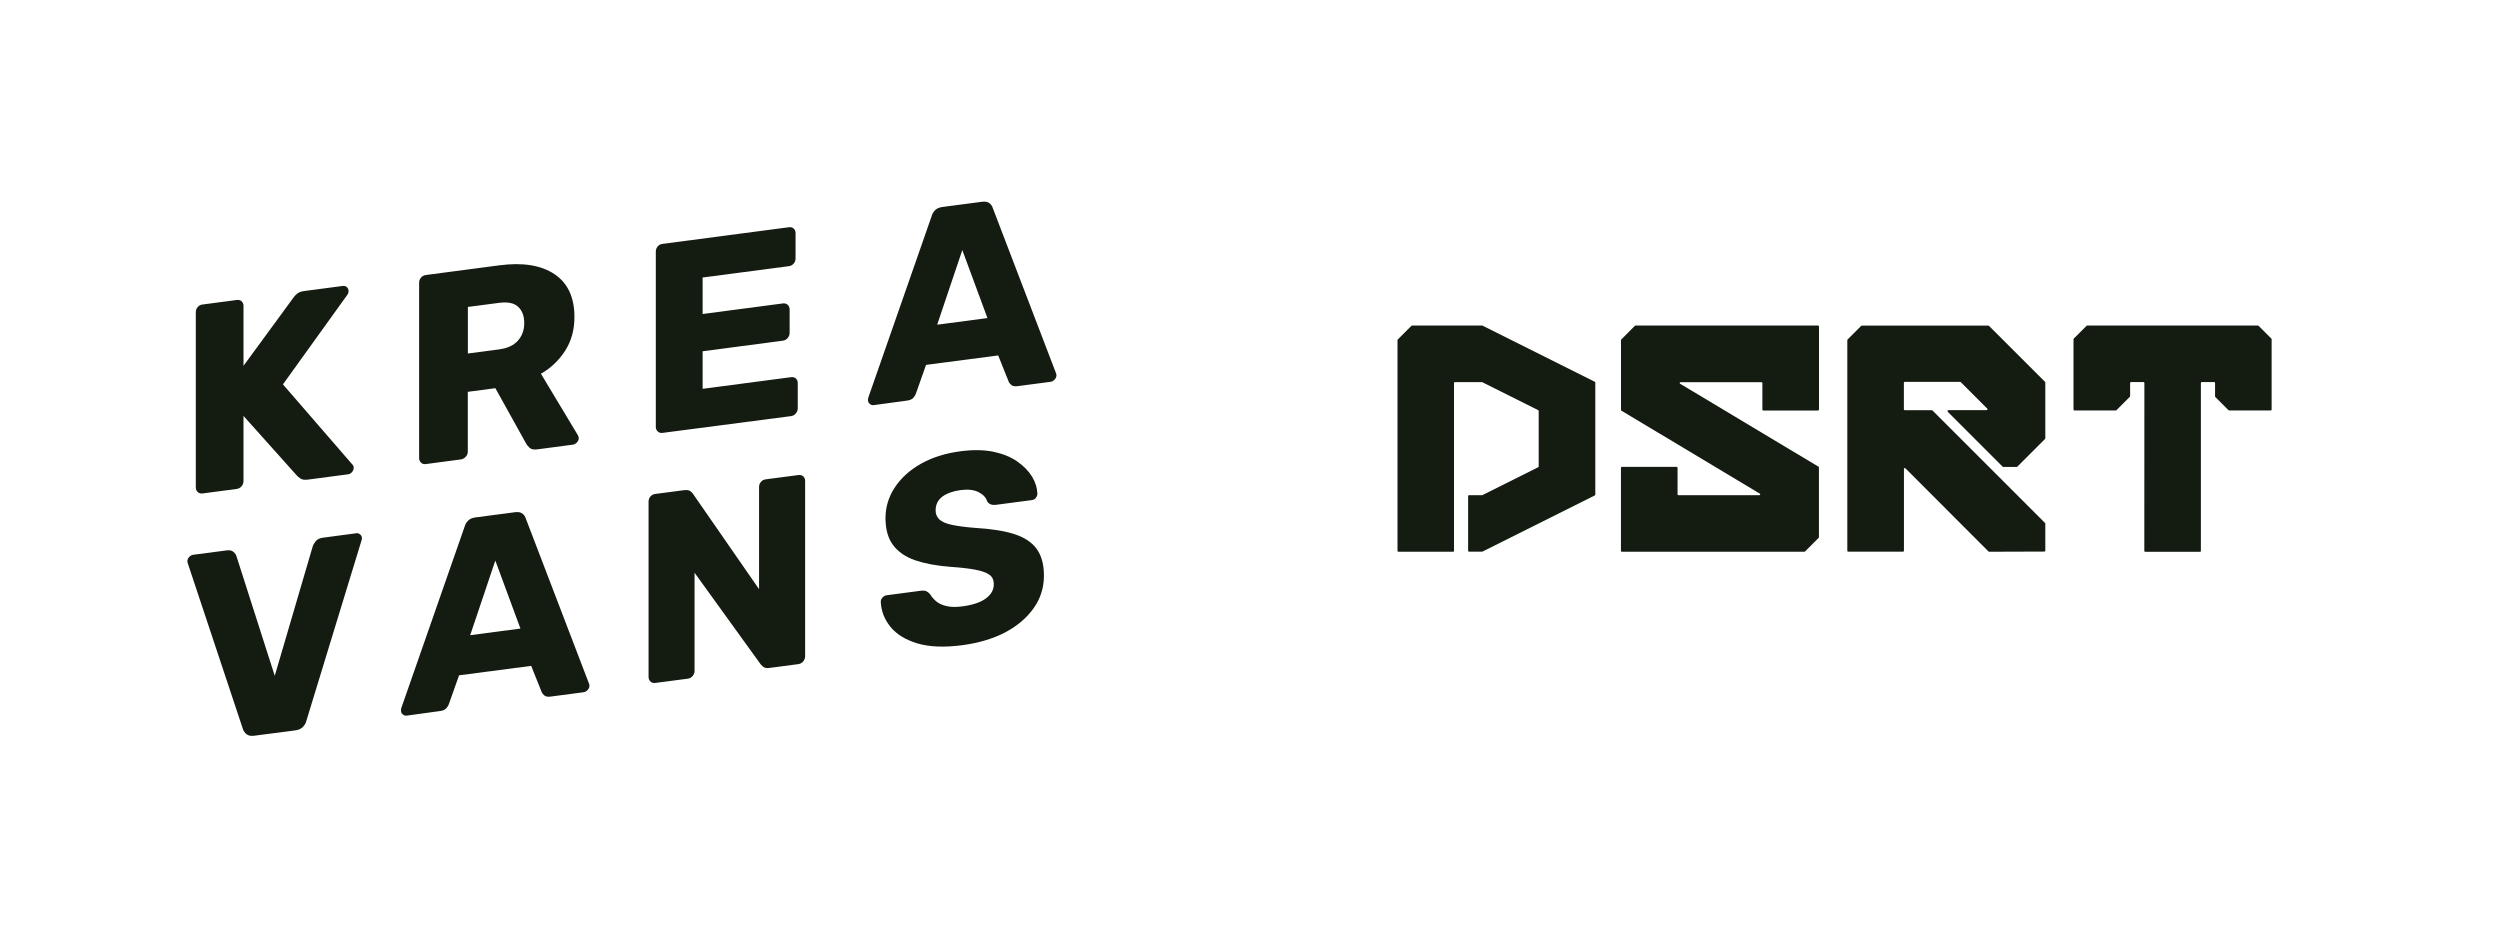
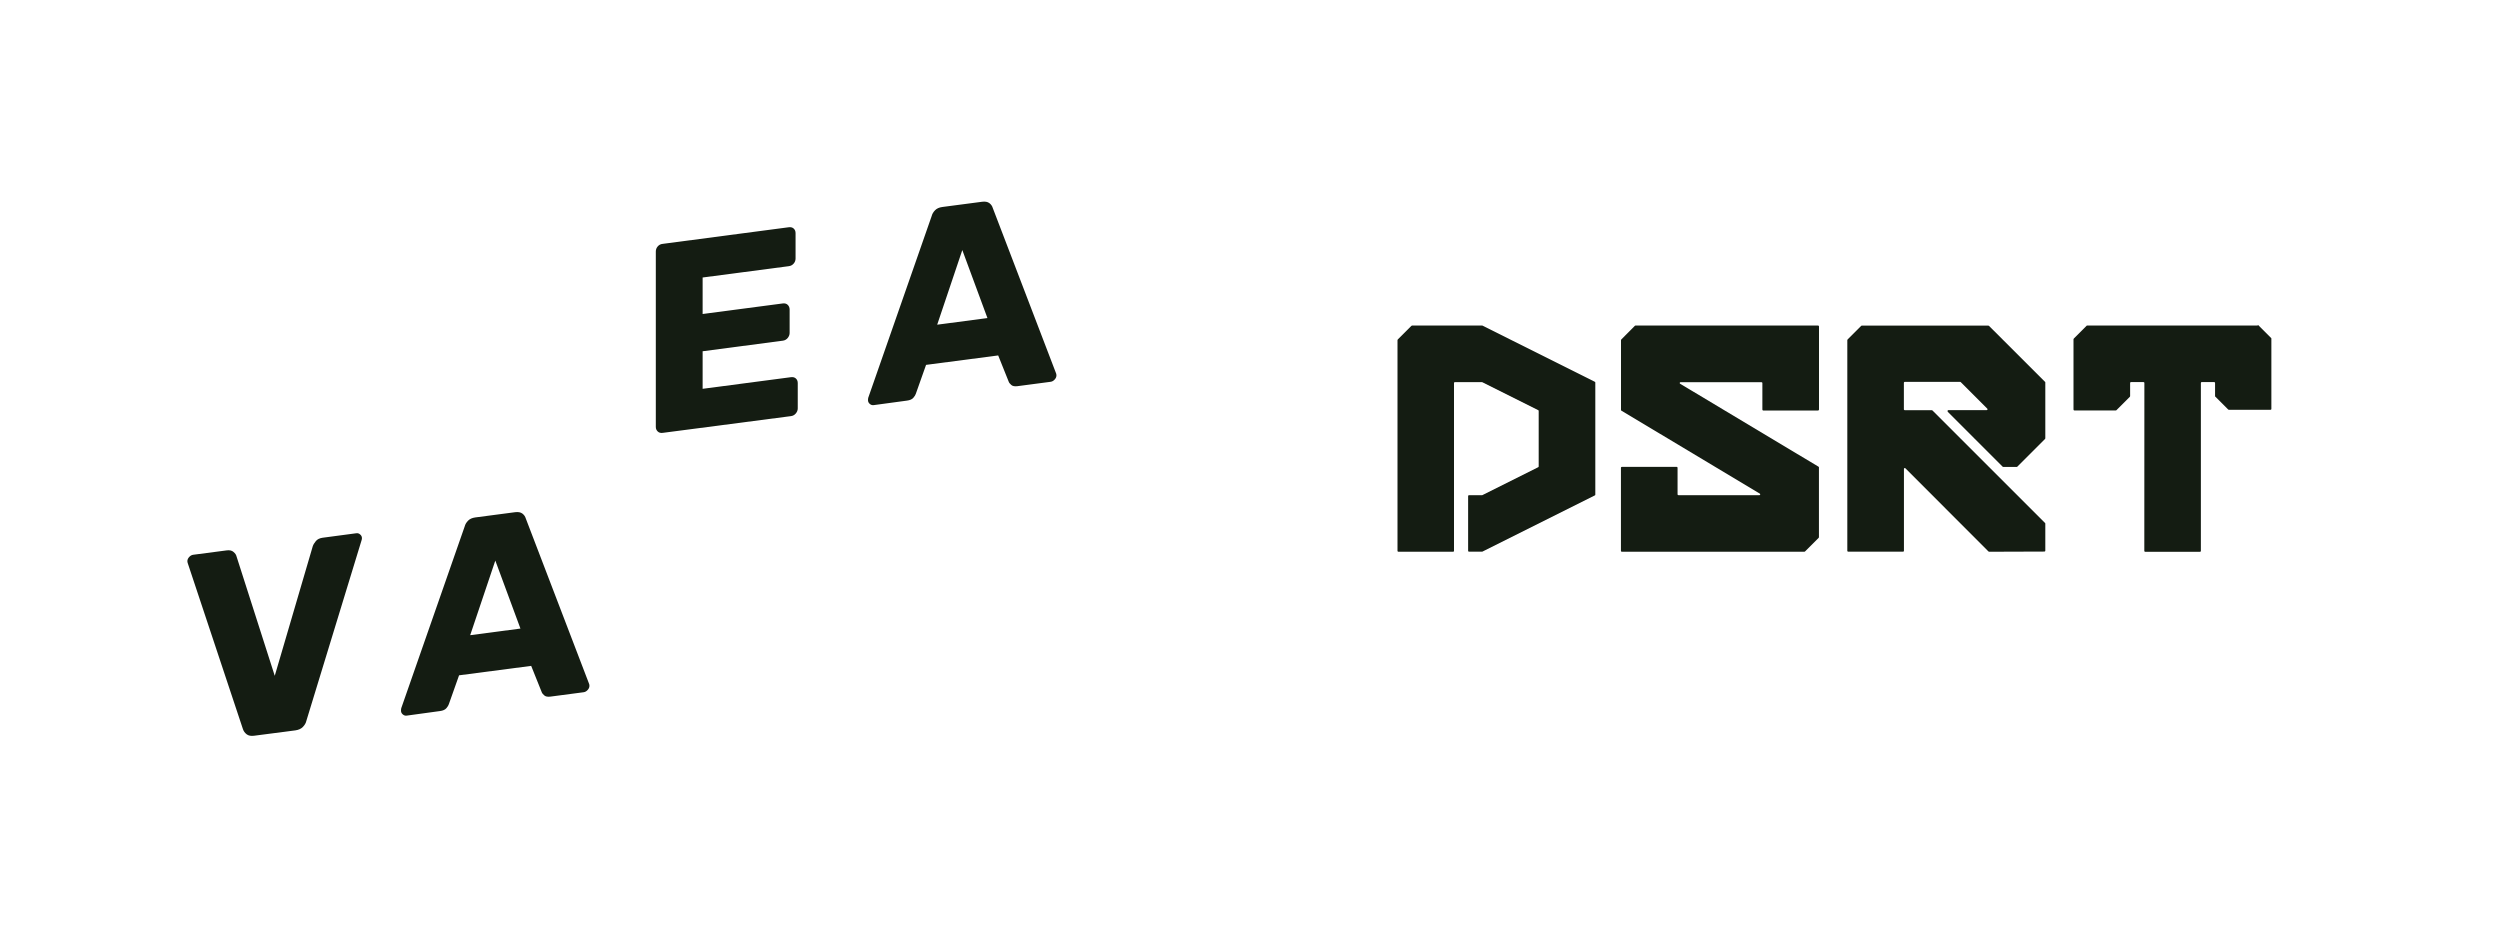
<svg xmlns="http://www.w3.org/2000/svg" id="Ebene_1" x="0px" y="0px" viewBox="0 0 400 150" style="enable-background:new 0 0 400 150;" xml:space="preserve">
  <style type="text/css">	.st0{fill:#141C12;}</style>
  <g>
    <g>
-       <path class="st0" d="M32.42,78.95c-0.32,0.04-0.58-0.03-0.78-0.22c-0.2-0.19-0.31-0.43-0.31-0.72V49.94   c0-0.32,0.11-0.59,0.31-0.82c0.2-0.23,0.46-0.37,0.78-0.4L37.87,48c0.32-0.04,0.58,0.02,0.78,0.2c0.2,0.18,0.31,0.42,0.31,0.74   v9.59l7.99-10.91c0.12-0.19,0.31-0.39,0.58-0.62c0.27-0.22,0.64-0.37,1.1-0.43l6.23-0.82c0.26-0.03,0.47,0.03,0.65,0.2   c0.17,0.17,0.26,0.36,0.26,0.59c0,0.2-0.04,0.38-0.13,0.54L45.27,61.5l11.15,12.87c0.12,0.11,0.17,0.26,0.17,0.49   c0,0.23-0.08,0.45-0.26,0.66c-0.17,0.21-0.39,0.34-0.65,0.37l-6.44,0.85c-0.52,0.06-0.92,0.01-1.19-0.19   c-0.27-0.19-0.45-0.35-0.54-0.45l-8.55-9.55v10.45c0,0.28-0.11,0.56-0.31,0.8c-0.2,0.24-0.46,0.39-0.78,0.43L32.42,78.95   L32.42,78.95z" />
-       <path class="st0" d="M68.15,74.25c-0.32,0.04-0.58-0.03-0.78-0.22c-0.2-0.19-0.31-0.43-0.31-0.72V45.23   c0-0.32,0.11-0.59,0.31-0.82c0.2-0.23,0.46-0.37,0.78-0.41l11.75-1.55c3.74-0.49,6.68-0.02,8.81,1.41c2.14,1.43,3.2,3.72,3.2,6.86   c0,2.04-0.49,3.84-1.47,5.37s-2.27,2.78-3.89,3.71l5.92,9.85c0.08,0.16,0.13,0.32,0.13,0.46c0,0.23-0.09,0.45-0.28,0.66   c-0.19,0.21-0.4,0.34-0.63,0.37l-5.74,0.76c-0.55,0.07-0.95-0.01-1.21-0.25c-0.26-0.24-0.45-0.46-0.56-0.68l-4.92-8.86l-4.41,0.58   v9.59c0,0.28-0.11,0.56-0.33,0.8c-0.22,0.24-0.48,0.39-0.8,0.43L68.15,74.25L68.15,74.25z M74.85,56.56l4.96-0.65   c1.36-0.18,2.37-0.64,3.05-1.4c0.67-0.75,1.02-1.69,1.02-2.82s-0.33-1.99-0.97-2.6c-0.65-0.61-1.68-0.82-3.09-0.63l-4.96,0.65   v7.45H74.85z" />
      <path class="st0" d="M106.02,69.26c-0.32,0.04-0.58-0.03-0.78-0.22c-0.2-0.19-0.31-0.43-0.31-0.72V40.24   c0-0.32,0.11-0.59,0.31-0.82c0.2-0.23,0.46-0.37,0.78-0.4l20.18-2.66c0.32-0.04,0.58,0.02,0.78,0.2c0.2,0.18,0.31,0.42,0.31,0.74   v4.06c0,0.32-0.11,0.59-0.31,0.82c-0.2,0.23-0.46,0.37-0.78,0.41l-13.78,1.81v5.84l12.83-1.69c0.32-0.04,0.58,0.03,0.78,0.22   c0.2,0.19,0.31,0.44,0.31,0.76v3.75c0,0.28-0.11,0.56-0.31,0.8s-0.46,0.39-0.78,0.43l-12.83,1.69v6.01l14.13-1.86   c0.32-0.04,0.58,0.02,0.78,0.2c0.2,0.18,0.31,0.42,0.31,0.74v4.06c0,0.28-0.11,0.56-0.31,0.8c-0.2,0.24-0.46,0.39-0.78,0.43   L106.02,69.26L106.02,69.26z" />
      <path class="st0" d="M139.79,64.82c-0.23,0.03-0.44-0.03-0.63-0.2c-0.19-0.16-0.28-0.36-0.28-0.59c0-0.15,0.01-0.27,0.04-0.39   l10.15-29.08c0.08-0.33,0.26-0.63,0.54-0.92c0.27-0.28,0.65-0.45,1.15-0.52l6.39-0.84c0.49-0.06,0.87,0.01,1.15,0.22   c0.27,0.21,0.45,0.46,0.54,0.77l10.11,26.41c0.05,0.11,0.08,0.23,0.08,0.38c0,0.23-0.09,0.45-0.28,0.66   c-0.19,0.21-0.41,0.34-0.67,0.37l-5.31,0.7c-0.43,0.05-0.76-0.01-0.97-0.2c-0.22-0.19-0.36-0.37-0.41-0.53l-1.68-4.19l-11.54,1.51   l-1.64,4.63c-0.05,0.18-0.19,0.39-0.39,0.63c-0.2,0.24-0.55,0.4-1.04,0.46L139.79,64.82L139.79,64.82z M149.95,51.95l8.04-1.06   l-4.02-10.88L149.95,51.95L149.95,51.95z" />
      <path class="st0" d="M40.64,117.72c-0.49,0.06-0.88-0.01-1.17-0.23c-0.28-0.22-0.49-0.49-0.6-0.83l-8.81-26.49   c-0.05-0.14-0.08-0.26-0.08-0.38c0-0.23,0.09-0.45,0.28-0.66s0.41-0.34,0.67-0.37l5.35-0.7c0.46-0.06,0.82,0.02,1.08,0.25   c0.26,0.22,0.42,0.45,0.47,0.67l6.13,19.15l6.09-20.76c0.08-0.24,0.25-0.5,0.49-0.8c0.24-0.29,0.6-0.46,1.06-0.53l5.41-0.72   c0.23-0.03,0.44,0.03,0.62,0.2c0.19,0.16,0.28,0.36,0.28,0.59c0,0.12-0.03,0.25-0.08,0.4l-8.81,28.82   c-0.08,0.36-0.27,0.68-0.56,0.98c-0.28,0.29-0.69,0.48-1.21,0.55L40.64,117.72L40.64,117.72z" />
      <path class="st0" d="M65.07,114.5c-0.23,0.03-0.44-0.03-0.63-0.2c-0.19-0.16-0.28-0.36-0.28-0.59c0-0.15,0.01-0.27,0.04-0.4   l10.15-29.08c0.08-0.33,0.26-0.63,0.54-0.92c0.27-0.28,0.65-0.45,1.15-0.52l6.39-0.84c0.49-0.06,0.87,0.01,1.15,0.22   c0.27,0.21,0.45,0.46,0.54,0.77l10.11,26.41c0.05,0.11,0.08,0.23,0.08,0.38c0,0.23-0.09,0.45-0.28,0.66   c-0.19,0.21-0.41,0.34-0.67,0.37l-5.31,0.7c-0.43,0.05-0.76-0.01-0.97-0.2c-0.22-0.19-0.36-0.37-0.41-0.53l-1.68-4.19l-11.54,1.51   l-1.64,4.63c-0.05,0.18-0.19,0.39-0.39,0.63c-0.2,0.24-0.55,0.4-1.03,0.46L65.07,114.5L65.07,114.5z M75.23,101.63l8.04-1.06   l-4.02-10.88L75.23,101.63L75.23,101.63z" />
-       <path class="st0" d="M104.86,109.27c-0.32,0.04-0.58-0.03-0.78-0.22c-0.2-0.19-0.31-0.43-0.31-0.72V80.25   c0-0.32,0.11-0.59,0.31-0.82c0.2-0.23,0.46-0.37,0.78-0.4l4.58-0.6c0.49-0.06,0.84,0,1.06,0.19c0.22,0.19,0.35,0.34,0.41,0.44   l10.54,15.21V77.91c0-0.32,0.11-0.59,0.31-0.82c0.2-0.23,0.46-0.37,0.78-0.4l5.19-0.68c0.32-0.04,0.58,0.02,0.78,0.2   s0.31,0.42,0.31,0.74v28.04c0,0.32-0.11,0.6-0.31,0.84c-0.2,0.24-0.46,0.39-0.78,0.43l-4.63,0.61c-0.46,0.06-0.8-0.01-1.02-0.21   c-0.21-0.2-0.36-0.34-0.41-0.42l-10.54-14.6v15.72c0,0.28-0.11,0.56-0.31,0.8s-0.46,0.39-0.78,0.43L104.86,109.27L104.86,109.27z" />
-       <path class="st0" d="M153.97,103.23c-2.88,0.38-5.27,0.28-7.17-0.28c-1.9-0.57-3.34-1.45-4.32-2.65c-0.98-1.2-1.49-2.53-1.56-4.03   c0-0.23,0.09-0.45,0.28-0.66c0.19-0.21,0.41-0.34,0.67-0.37l5.45-0.72c0.4-0.05,0.72-0.02,0.93,0.09   c0.21,0.12,0.41,0.27,0.58,0.48c0.23,0.4,0.56,0.78,0.97,1.13c0.42,0.35,0.97,0.6,1.66,0.76c0.69,0.16,1.53,0.17,2.5,0.04   c1.67-0.22,2.93-0.64,3.78-1.27c0.85-0.63,1.27-1.39,1.27-2.28c0-0.66-0.23-1.17-0.69-1.5c-0.46-0.35-1.2-0.61-2.23-0.81   c-1.02-0.2-2.39-0.36-4.08-0.47c-2.19-0.17-4.06-0.53-5.6-1.05c-1.55-0.54-2.71-1.35-3.52-2.43s-1.21-2.52-1.21-4.31   c0-1.76,0.49-3.4,1.49-4.91c0.99-1.51,2.39-2.78,4.18-3.79c1.79-1.01,3.9-1.68,6.35-2c1.99-0.26,3.73-0.23,5.25,0.08   c1.51,0.32,2.79,0.84,3.83,1.57c1.04,0.73,1.82,1.54,2.36,2.43c0.54,0.89,0.81,1.8,0.84,2.72c0,0.23-0.08,0.45-0.24,0.65   c-0.16,0.21-0.38,0.33-0.67,0.37l-5.7,0.75c-0.32,0.04-0.59,0.02-0.82-0.06c-0.23-0.08-0.43-0.24-0.6-0.48   c-0.17-0.61-0.63-1.1-1.36-1.48c-0.74-0.38-1.69-0.49-2.87-0.34c-1.26,0.17-2.25,0.53-2.96,1.06c-0.7,0.54-1.06,1.27-1.06,2.19   c0,0.58,0.19,1.05,0.58,1.43c0.39,0.38,1.04,0.67,1.95,0.87c0.9,0.2,2.16,0.37,3.73,0.5c2.62,0.15,4.73,0.48,6.35,1   c1.61,0.53,2.8,1.31,3.57,2.38c0.76,1.06,1.15,2.48,1.15,4.24c0,1.96-0.56,3.72-1.68,5.28c-1.13,1.56-2.66,2.85-4.61,3.87   C158.79,102.22,156.54,102.89,153.97,103.23L153.97,103.23z" />
    </g>
  </g>
  <g>
    <path class="st0" d="M237.14,52.09h-11.22c-0.04,0.01-0.07,0.02-0.1,0.05l-2.18,2.18c0,0-0.04,0.06-0.04,0.1v33.73  c0,0.07,0.06,0.13,0.13,0.13h8.78c0.07,0,0.13-0.06,0.13-0.13V61.27c0-0.07,0.06-0.13,0.13-0.13h4.35c0,0,0.04,0.01,0.06,0.02  l8.94,4.47c0.05,0.02,0.07,0.07,0.07,0.12v8.88c0,0.05-0.03,0.1-0.07,0.12l-8.94,4.47c0,0-0.04,0.01-0.06,0.01h-2.09  c-0.07,0-0.13,0.06-0.13,0.13v8.78c0,0.07,0.06,0.13,0.13,0.13h2.13l18.02-9.01c0.05-0.02,0.07-0.07,0.07-0.12V61.21  c0-0.05-0.03-0.1-0.07-0.12l-18-9c0,0-0.04-0.01-0.06-0.01L237.14,52.09z" />
    <g>
      <path class="st0" d="M311.64,65.89l8.78,8.78c0,0,0.06,0.04,0.1,0.04h2.15c0.04,0,0.07-0.01,0.1-0.04l4.44-4.44   c0,0,0.04-0.06,0.04-0.1v-8.93c0-0.04-0.01-0.07-0.04-0.1l-8.97-8.96c0,0-0.06-0.04-0.1-0.04h-20.25c-0.04,0-0.07,0.01-0.1,0.04   l-2.18,2.18c0,0-0.04,0.06-0.04,0.1v33.71c0,0.07,0.06,0.14,0.14,0.14h8.78c0.07,0,0.14-0.06,0.14-0.14V75.02   c0-0.12,0.14-0.18,0.23-0.1l13.3,13.32c0,0,0.06,0.04,0.1,0.04l8.86-0.03c0.07,0,0.13-0.06,0.13-0.14v-4.33   c0-0.04-0.01-0.07-0.04-0.1l-18.02-18.01c0,0-0.06-0.04-0.1-0.04h-4.33c-0.07,0-0.14-0.06-0.14-0.14v-4.25   c0-0.07,0.06-0.14,0.14-0.14h8.86c0.04,0,0.07,0.01,0.1,0.04l4.25,4.25c0.08,0.08,0.02,0.23-0.1,0.23h-6.13   c-0.12,0-0.18,0.15-0.1,0.24V65.89z" />
      <path class="st0" d="M291.04,65.53v-13.3c0-0.07-0.06-0.14-0.14-0.14h-29.22c-0.04,0-0.07,0.01-0.1,0.04l-2.18,2.19   c0,0-0.04,0.06-0.04,0.1v11.18c0,0.05,0.02,0.09,0.07,0.11l22.14,13.27c0.12,0.07,0.07,0.25-0.07,0.25h-12.95   c-0.07,0-0.14-0.06-0.14-0.14v-4.25c0-0.07-0.06-0.14-0.14-0.14h-8.78c-0.07,0-0.14,0.06-0.14,0.14v13.3   c0,0.07,0.06,0.14,0.14,0.14h29.22c0.04-0.01,0.07-0.02,0.1-0.05l2.18-2.18c0,0,0.04-0.06,0.04-0.1V74.78   c0-0.05-0.02-0.09-0.07-0.11l-22.14-13.27c-0.12-0.07-0.07-0.25,0.07-0.25h12.95c0.07,0,0.14,0.06,0.14,0.14v4.25   c0,0.07,0.06,0.14,0.14,0.14h8.78C290.98,65.67,291.04,65.61,291.04,65.53L291.04,65.53z" />
-       <path class="st0" d="M361.26,52.09l-27.3-0.01c-0.04,0-0.07,0.01-0.1,0.04l-2.06,2.06c0,0-0.04,0.06-0.04,0.1v6.85l0,0v4.4   c0,0.07,0.06,0.14,0.14,0.14h6.63c0.04,0,0.07-0.01,0.1-0.04l2.15-2.15c0,0,0.04-0.06,0.04-0.1v-2.11c0-0.07,0.06-0.14,0.14-0.14   h2c0.07,0,0.14,0.06,0.14,0.14l-0.01,26.88c0,0.07,0.06,0.14,0.14,0.14H352c0.07,0,0.14-0.06,0.14-0.14V61.27   c0-0.07,0.06-0.14,0.14-0.14h1.99c0.07,0,0.14,0.06,0.14,0.14v2.15c0,0.04,0.01,0.07,0.04,0.1l2.11,2.11c0,0,0.06,0.04,0.1,0.04   h6.66c0.07,0,0.14-0.06,0.14-0.14v-4.4l0,0v-6.85c0-0.04-0.01-0.07-0.04-0.1l-2.05-2.05c0,0-0.06-0.04-0.1-0.04L361.26,52.09z" />
+       <path class="st0" d="M361.26,52.09l-27.3-0.01c-0.04,0-0.07,0.01-0.1,0.04l-2.06,2.06c0,0-0.04,0.06-0.04,0.1v6.85l0,0v4.4   c0,0.07,0.06,0.14,0.14,0.14h6.63c0.04,0,0.07-0.01,0.1-0.04l2.15-2.15c0,0,0.04-0.06,0.04-0.1v-2.11c0-0.07,0.06-0.14,0.14-0.14   h2c0.07,0,0.14,0.06,0.14,0.14l-0.01,26.88c0,0.07,0.06,0.14,0.14,0.14H352c0.07,0,0.14-0.06,0.14-0.14V61.27   c0-0.07,0.06-0.14,0.14-0.14h1.99c0.07,0,0.14,0.06,0.14,0.14v2.15l2.11,2.11c0,0,0.06,0.04,0.1,0.04   h6.66c0.07,0,0.14-0.06,0.14-0.14v-4.4l0,0v-6.85c0-0.04-0.01-0.07-0.04-0.1l-2.05-2.05c0,0-0.06-0.04-0.1-0.04L361.26,52.09z" />
    </g>
  </g>
</svg>